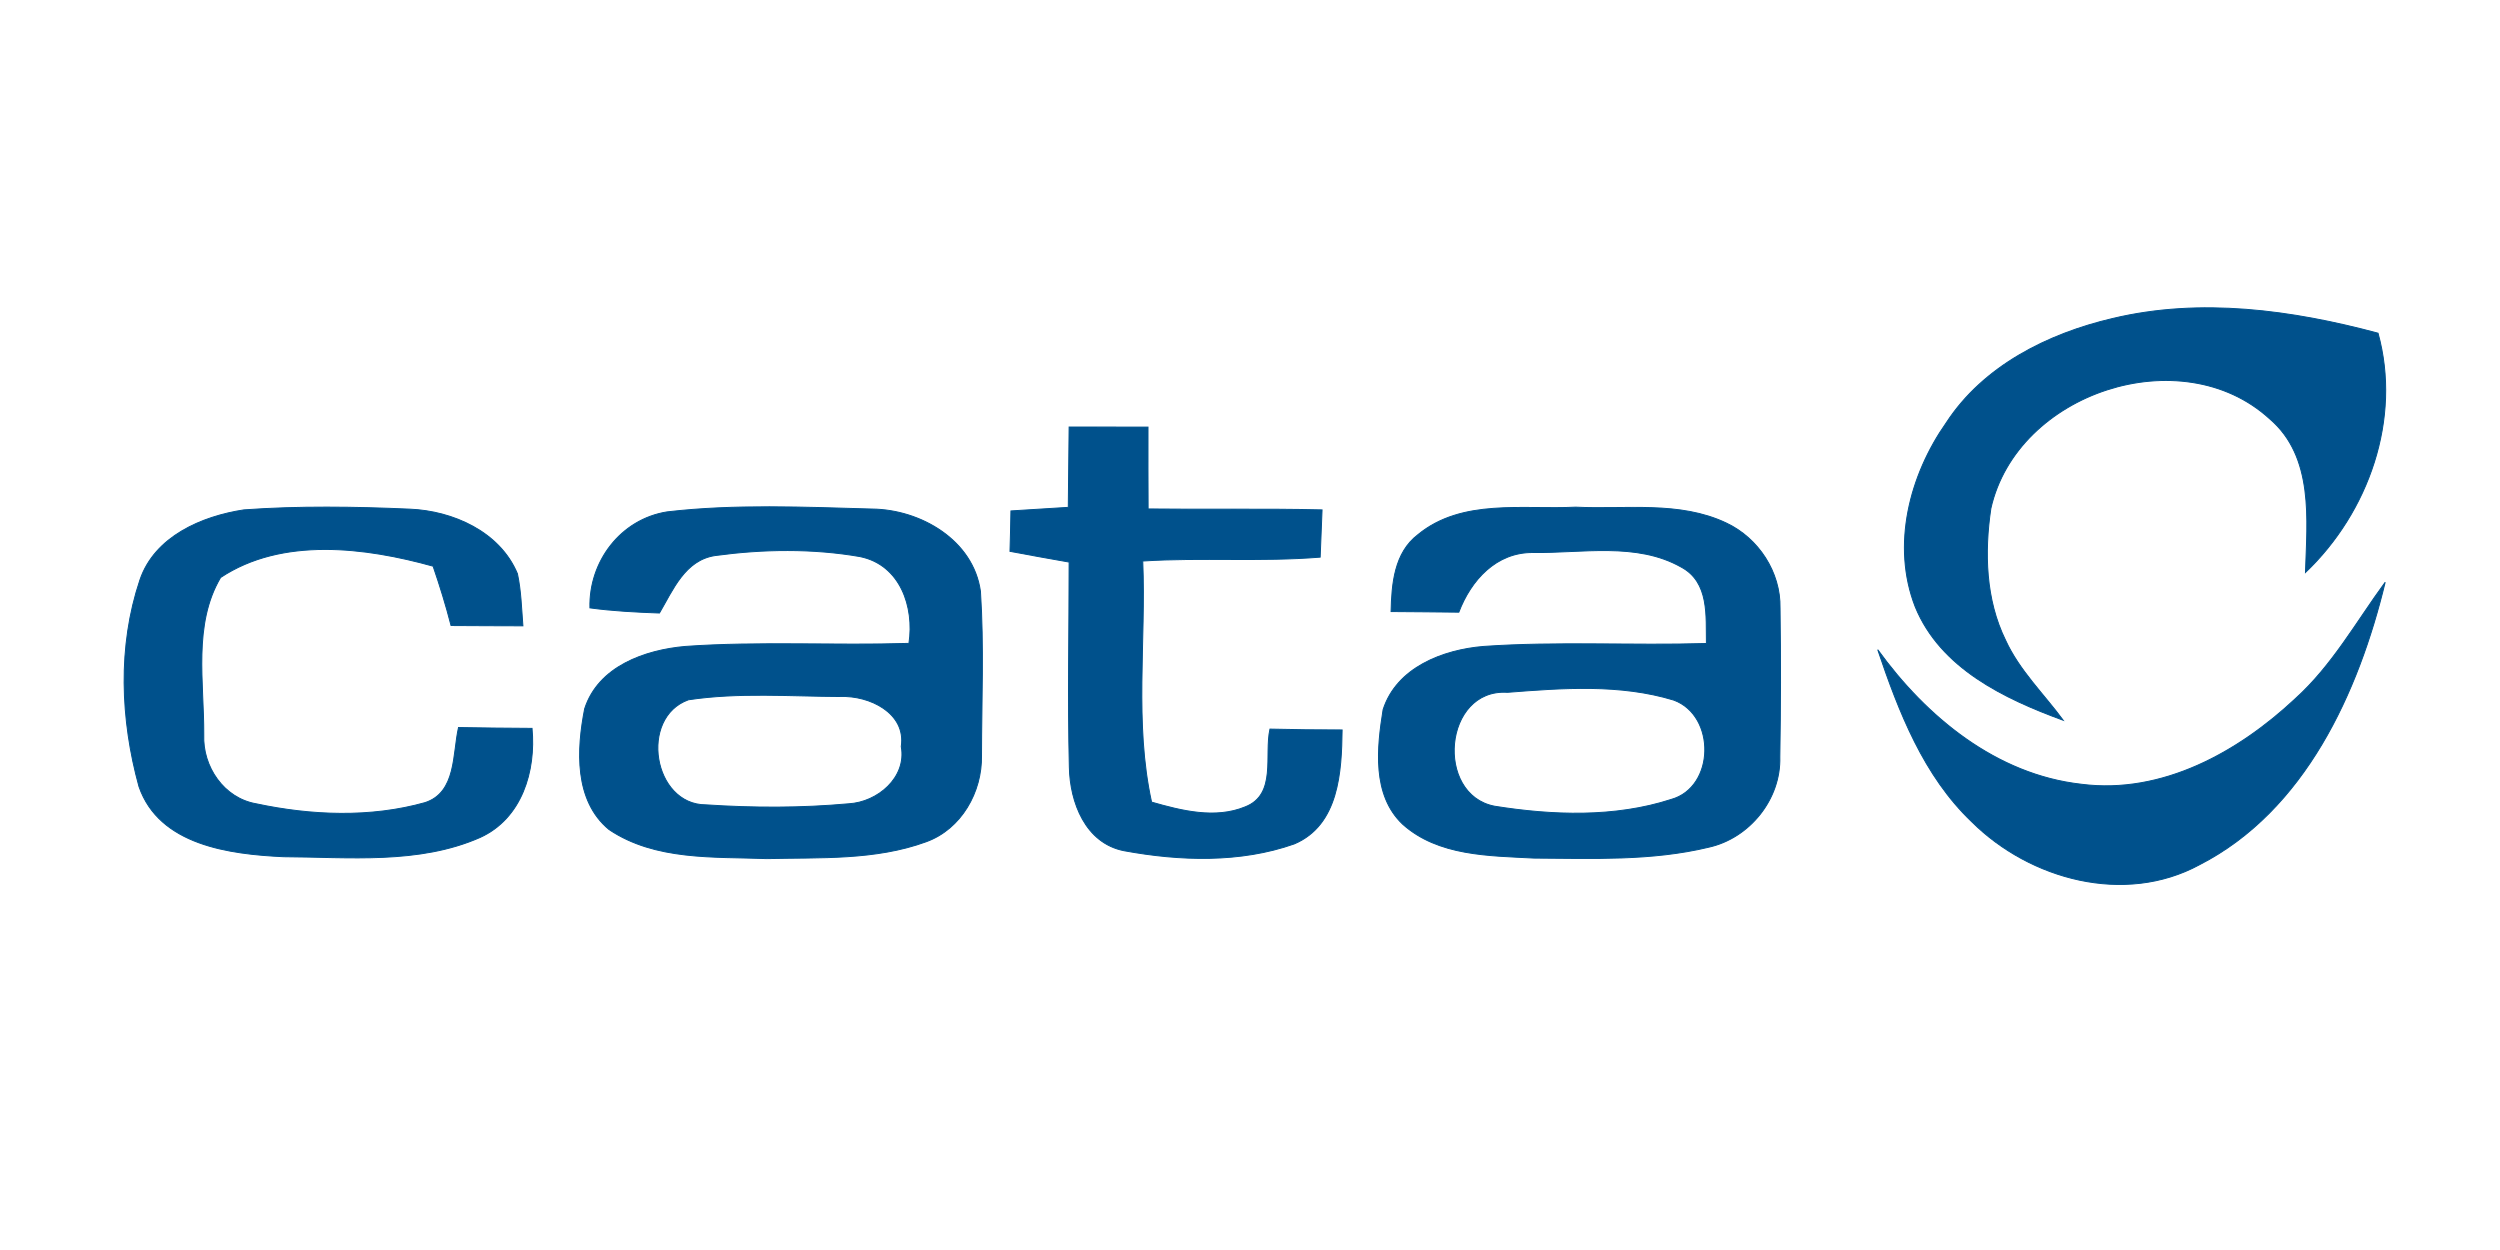
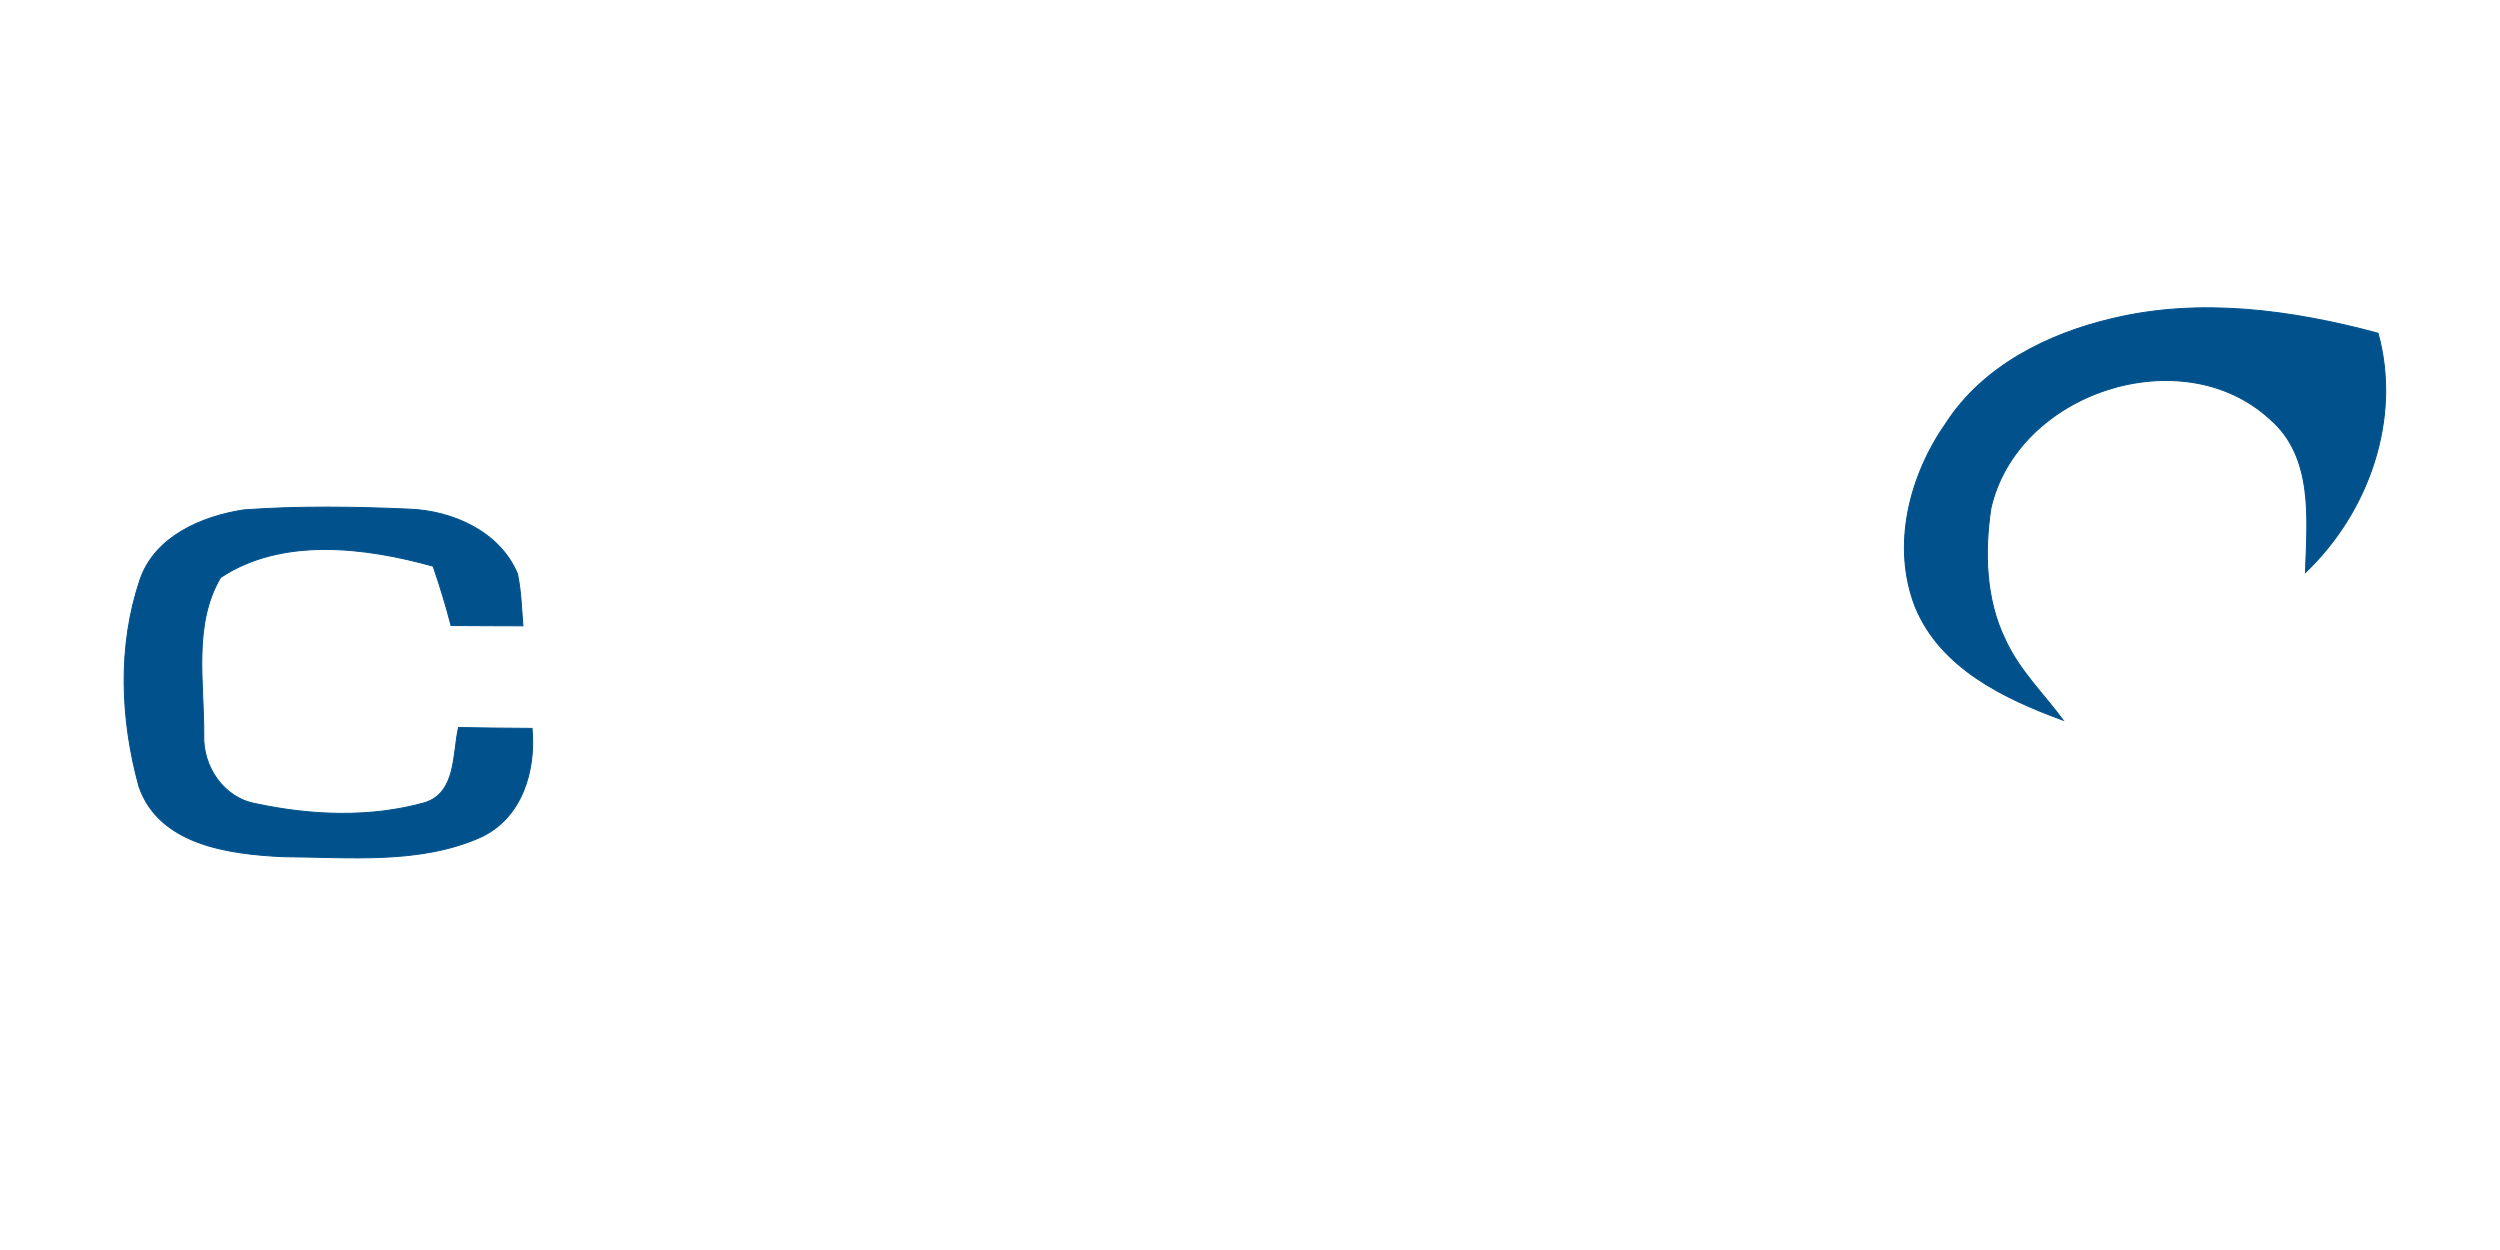
<svg xmlns="http://www.w3.org/2000/svg" width="238px" height="119px" viewBox="0 0 238 119" version="1.1">
  <g id="#00518cff">
    <path fill="#00518c" stroke="#00518c" stroke-width="0.094" opacity="1.00" d=" M 185.29 40.24 C 188.83 34.81 194.97 31.76 201.12 30.32 C 209.48 28.32 218.20 29.52 226.39 31.72 C 228.64 39.86 225.50 48.76 219.48 54.50 C 219.63 49.50 220.32 43.50 216.07 39.87 C 207.68 32.20 192.01 37.37 189.53 48.41 C 188.91 52.60 189.03 57.08 190.93 60.95 C 192.25 63.83 194.56 66.05 196.42 68.57 C 190.83 66.52 184.73 63.63 182.33 57.77 C 180.05 51.92 181.78 45.23 185.29 40.24 Z" />
-     <path fill="#00518c" stroke="#00518c" stroke-width="0.094" opacity="1.00" d=" M 101.78 40.65 C 104.28 40.65 106.78 40.65 109.29 40.66 C 109.29 43.26 109.28 45.85 109.30 48.45 C 114.82 48.52 120.34 48.41 125.86 48.54 C 125.80 50.04 125.74 51.54 125.68 53.04 C 120.06 53.50 114.41 53.05 108.79 53.41 C 109.11 61.05 107.97 68.83 109.63 76.36 C 112.48 77.18 115.70 77.99 118.55 76.81 C 121.57 75.63 120.34 71.90 120.90 69.41 C 123.19 69.47 125.48 69.49 127.77 69.49 C 127.72 73.46 127.47 78.53 123.22 80.34 C 118.07 82.16 112.33 81.97 107.01 80.99 C 103.33 80.27 101.86 76.38 101.80 73.03 C 101.64 66.53 101.78 60.02 101.78 53.51 C 99.90 53.18 98.03 52.84 96.15 52.49 C 96.19 51.21 96.22 49.93 96.24 48.64 C 98.06 48.53 99.88 48.42 101.70 48.30 C 101.73 45.75 101.75 43.20 101.78 40.65 Z" />
    <path fill="#00518c" stroke="#00518c" stroke-width="0.094" opacity="1.00" d=" M 13.32 55.21 C 14.72 51.07 19.21 49.15 23.21 48.54 C 28.46 48.16 33.75 48.24 39.01 48.47 C 43.12 48.64 47.59 50.62 49.26 54.62 C 49.61 56.25 49.65 57.92 49.78 59.58 C 47.50 59.58 45.22 59.56 42.94 59.55 C 42.45 57.64 41.87 55.76 41.23 53.90 C 34.78 52.10 26.86 51.09 21.00 54.98 C 18.36 59.45 19.43 64.99 19.40 69.95 C 19.28 72.98 21.31 75.99 24.39 76.52 C 29.63 77.64 35.27 77.87 40.46 76.41 C 43.46 75.44 43.08 71.76 43.65 69.26 C 45.98 69.31 48.31 69.32 50.65 69.34 C 51.03 73.40 49.69 77.92 45.70 79.73 C 39.86 82.30 33.21 81.59 26.99 81.56 C 21.89 81.32 15.16 80.48 13.23 74.88 C 11.47 68.50 11.19 61.54 13.32 55.21 Z" />
-     <path fill="#00518c" stroke="#00518c" stroke-width="0.094" opacity="1.00" d=" M 63.51 48.73 C 69.97 47.98 76.53 48.28 83.02 48.46 C 87.63 48.51 92.66 51.41 93.34 56.30 C 93.68 61.50 93.45 66.72 93.44 71.92 C 93.51 75.39 91.52 78.93 88.16 80.14 C 83.33 81.91 78.07 81.62 73.01 81.74 C 67.95 81.55 62.38 81.93 57.99 78.98 C 54.64 76.23 54.90 71.32 55.66 67.47 C 56.96 63.44 61.39 61.88 65.23 61.54 C 72.32 61.04 79.43 61.47 86.53 61.25 C 87.06 57.77 85.70 53.77 81.88 52.99 C 77.37 52.20 72.62 52.27 68.08 52.89 C 65.21 53.32 64.07 56.16 62.78 58.36 C 60.57 58.28 58.35 58.17 56.16 57.87 C 56.05 53.46 59.08 49.43 63.51 48.73 M 65.54 66.62 C 60.82 68.31 62.17 76.62 67.20 76.62 C 71.72 76.92 76.28 76.93 80.79 76.52 C 83.53 76.37 86.34 74.03 85.80 71.07 C 86.28 67.86 82.74 66.20 80.03 66.31 C 75.21 66.29 70.32 65.90 65.54 66.62 Z" />
-     <path fill="#00518c" stroke="#00518c" stroke-width="0.094" opacity="1.00" d=" M 135.00 50.89 C 139.19 47.45 144.99 48.54 150.00 48.28 C 154.77 48.52 159.88 47.67 164.34 49.79 C 167.41 51.23 169.53 54.47 169.46 57.89 C 169.53 62.61 169.52 67.34 169.44 72.06 C 169.56 76.08 166.56 79.80 162.65 80.66 C 157.22 81.97 151.57 81.72 146.03 81.69 C 141.76 81.46 136.91 81.50 133.53 78.46 C 130.60 75.68 131.09 71.17 131.67 67.56 C 132.96 63.54 137.37 61.86 141.23 61.54 C 148.29 61.05 155.38 61.47 162.45 61.26 C 162.40 58.66 162.75 55.42 160.04 53.98 C 155.78 51.58 150.61 52.67 145.95 52.60 C 142.44 52.56 140.04 55.23 138.88 58.28 C 136.73 58.25 134.58 58.24 132.43 58.22 C 132.49 55.60 132.72 52.62 135.00 50.89 M 143.51 65.91 C 137.41 65.52 136.59 75.66 142.28 76.75 C 147.78 77.63 153.72 77.85 159.08 76.11 C 163.28 74.96 163.37 68.12 159.34 66.65 C 154.24 65.09 148.75 65.50 143.51 65.91 Z" />
-     <path fill="#00518c" stroke="#00518c" stroke-width="0.094" opacity="1.00" d=" M 218.52 66.51 C 222.02 63.35 224.32 59.19 227.07 55.43 C 224.53 65.91 219.44 77.18 209.38 82.33 C 202.27 86.18 193.27 83.74 187.74 78.26 C 183.12 73.87 180.76 67.76 178.76 61.85 C 183.39 68.26 190.04 73.75 198.15 74.66 C 205.83 75.65 213.09 71.60 218.52 66.51 Z" />
  </g>
</svg>